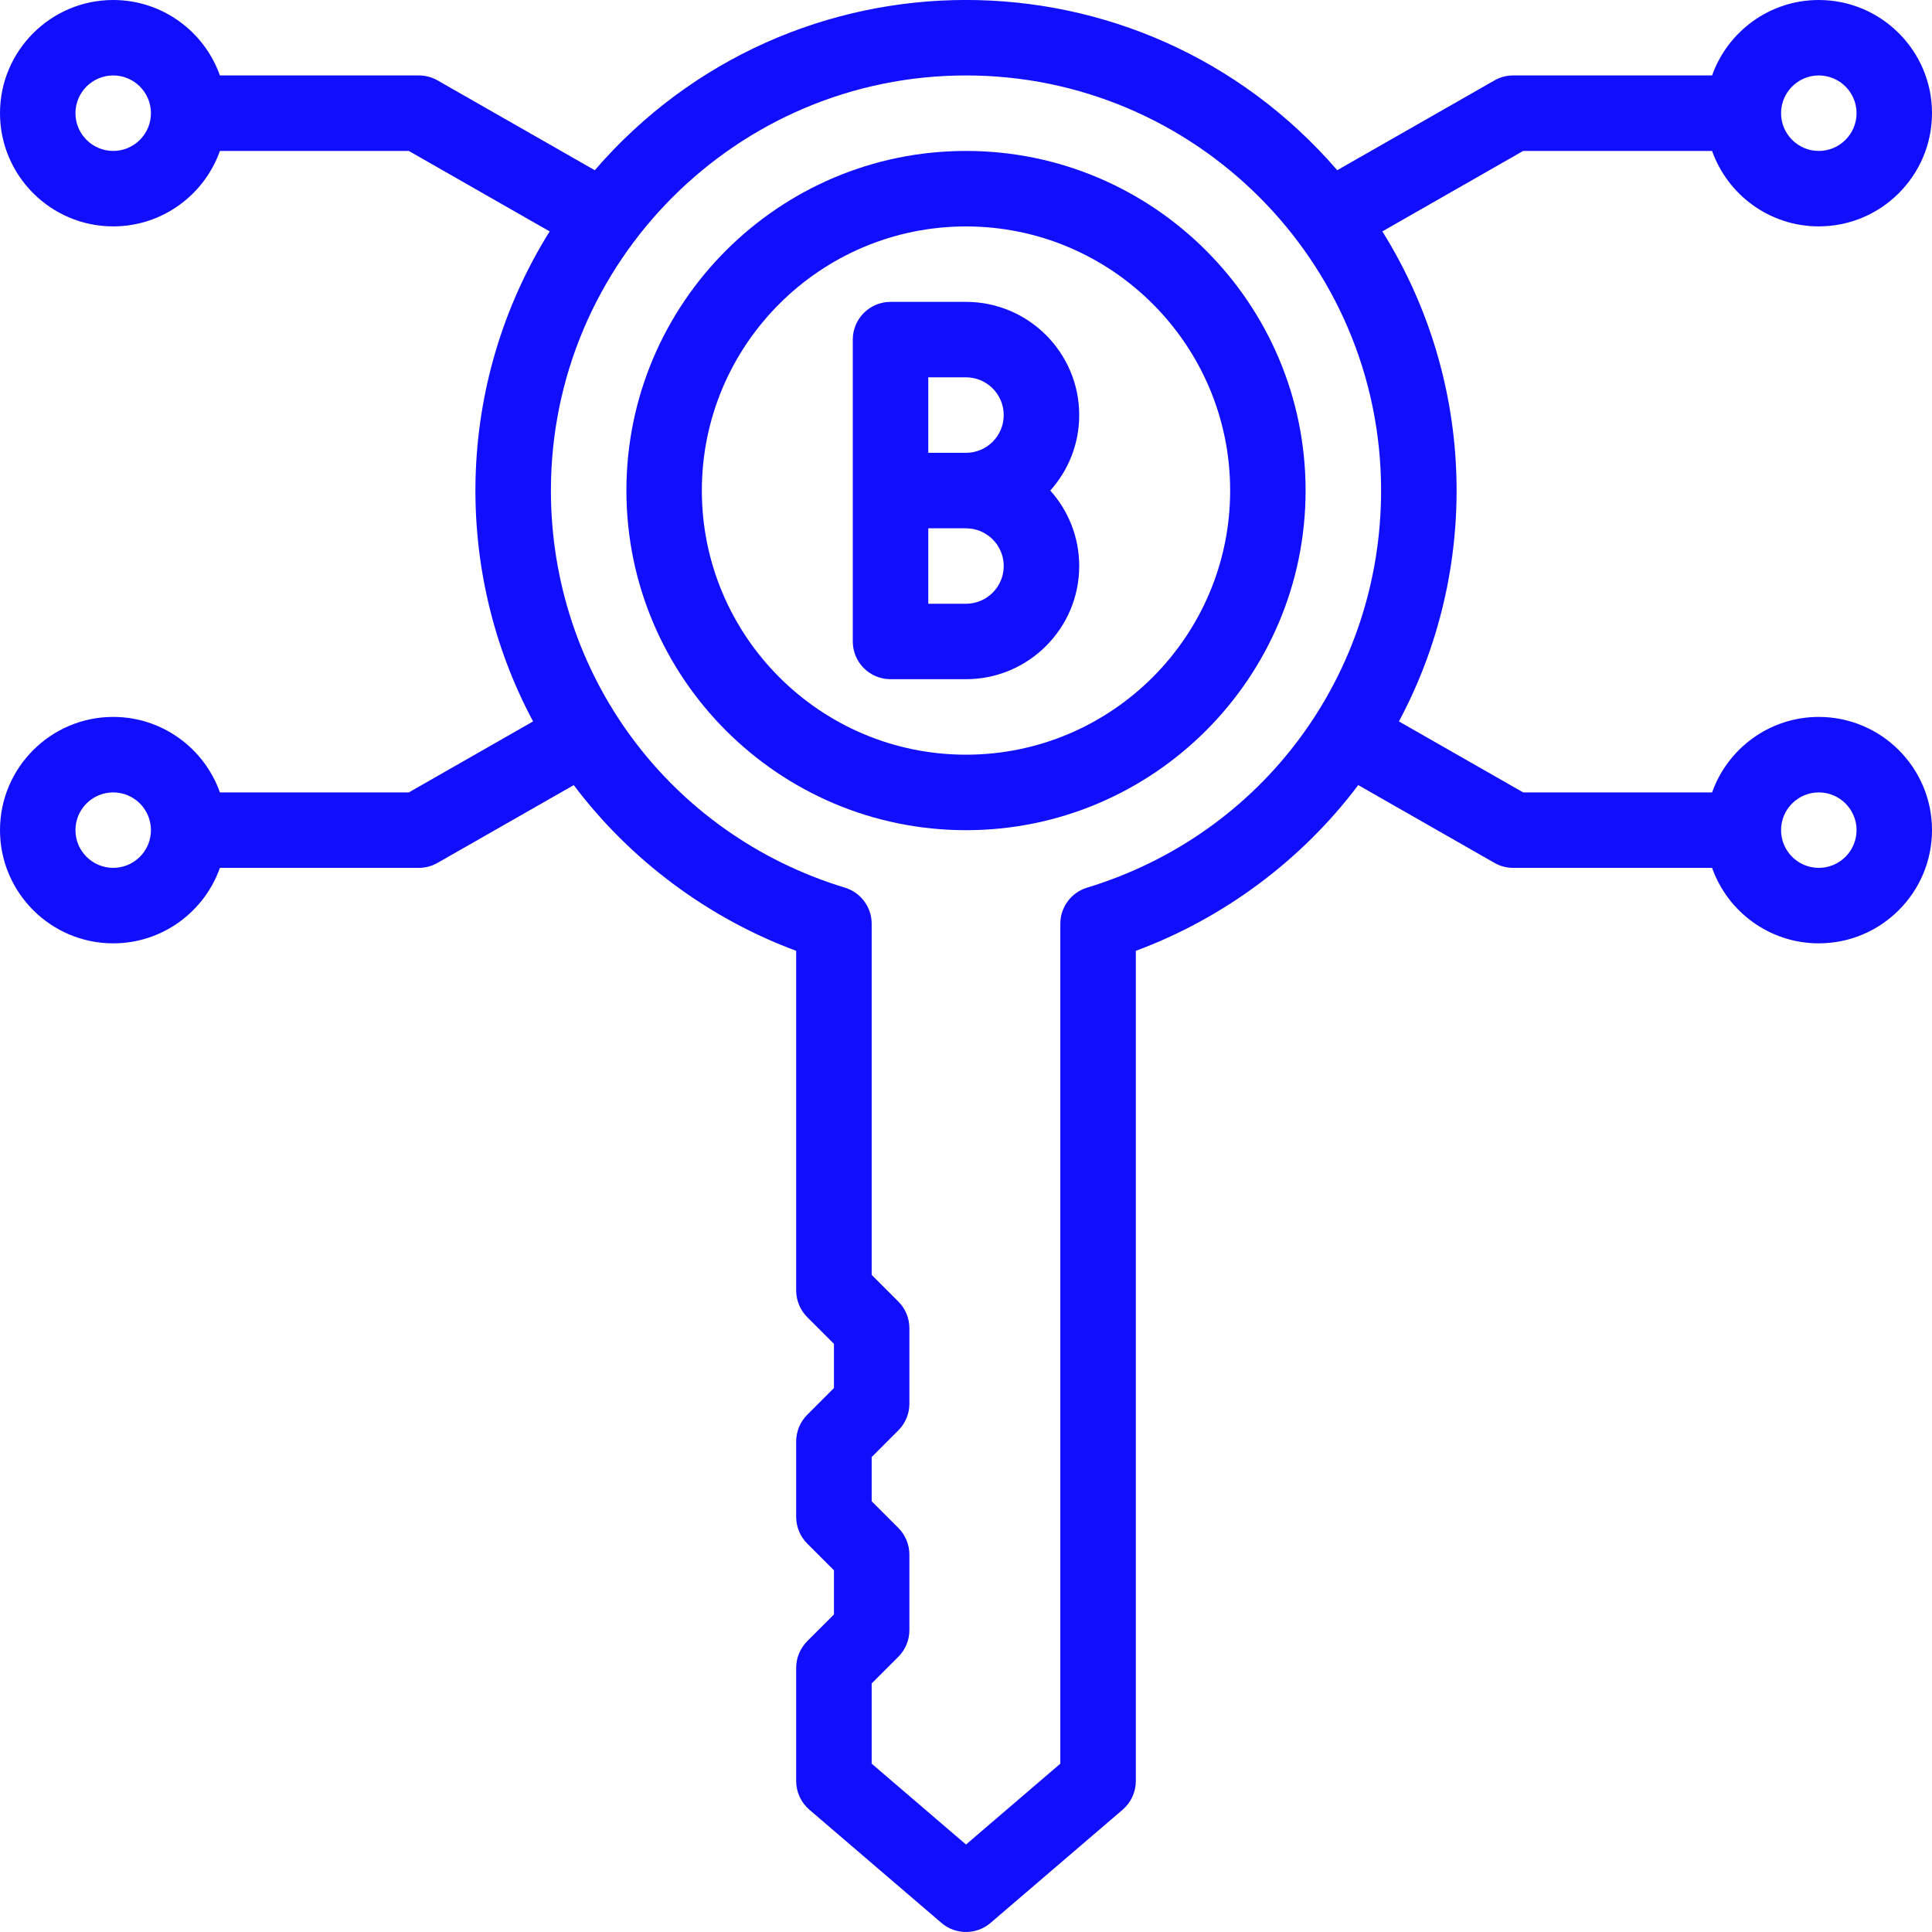
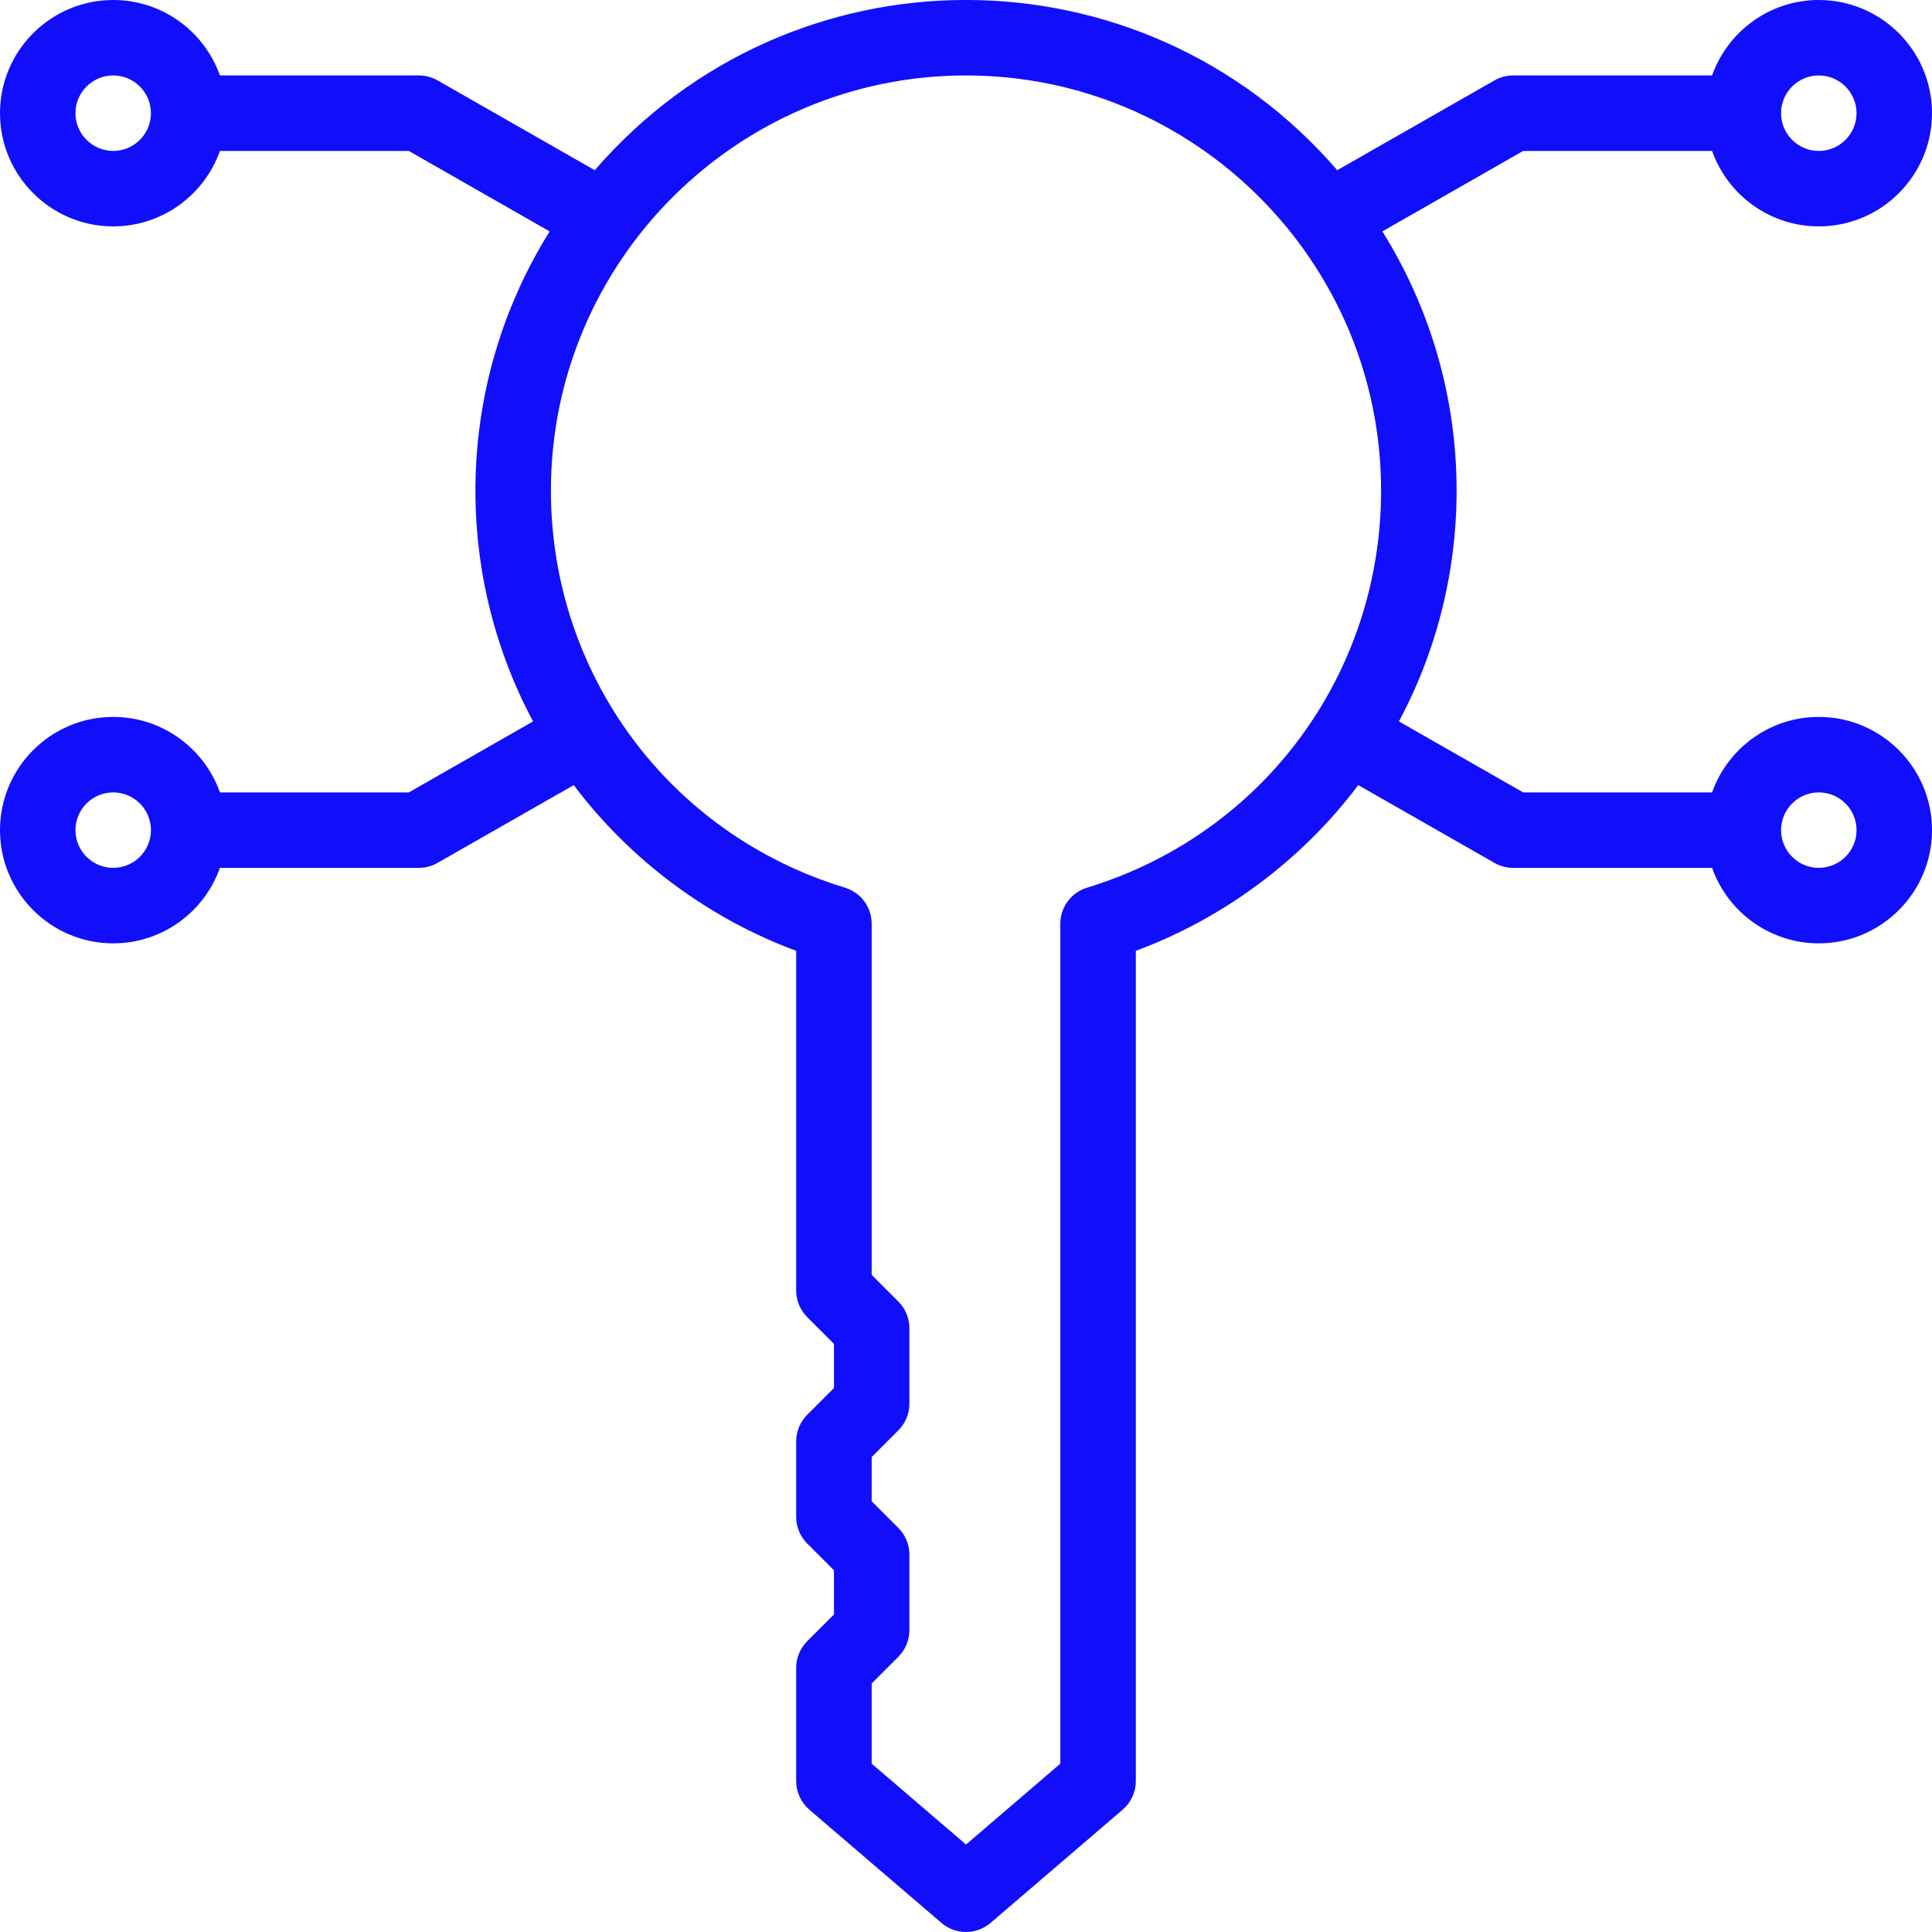
<svg xmlns="http://www.w3.org/2000/svg" width="40" height="40" viewBox="0 0 40 40" fill="none">
  <path d="M37.656 14.843C36.638 14.843 35.769 15.496 35.447 16.406H31.536L28.963 14.936C30.628 11.83 30.587 7.939 28.62 4.791L31.535 3.125H35.447C35.769 4.034 36.638 4.687 37.656 4.687C38.949 4.687 40 3.636 40 2.343C40 1.051 38.949 -0 37.656 -0C36.638 -0 35.769 0.653 35.447 1.562H31.328C31.192 1.562 31.059 1.597 30.941 1.665L27.686 3.524C23.627 -1.175 16.375 -1.176 12.314 3.524L9.06 1.665C8.941 1.597 8.808 1.562 8.672 1.562H4.553C4.231 0.653 3.362 -0 2.344 -0C1.051 -0 0 1.051 0 2.343C0 3.636 1.051 4.687 2.344 4.687C3.362 4.687 4.231 4.034 4.553 3.125H8.464L11.38 4.791C9.414 7.939 9.372 11.829 11.037 14.936L8.464 16.406H4.553C4.231 15.496 3.362 14.843 2.344 14.843C1.051 14.843 0 15.895 0 17.187C0 18.479 1.051 19.531 2.344 19.531C3.362 19.531 4.231 18.878 4.553 17.968H8.672C8.808 17.968 8.941 17.933 9.059 17.865L11.879 16.255C11.879 16.255 11.879 16.256 11.88 16.256C13.05 17.811 14.669 19.013 16.484 19.686V26.718C16.484 26.925 16.567 27.124 16.713 27.271L17.266 27.823V28.738L16.713 29.291C16.567 29.437 16.484 29.636 16.484 29.843V31.406C16.484 31.613 16.567 31.812 16.713 31.958L17.266 32.511V33.426L16.713 33.978C16.567 34.125 16.484 34.324 16.484 34.531V36.874C16.484 37.103 16.584 37.319 16.757 37.468L19.492 39.812C19.784 40.062 20.216 40.062 20.508 39.812L23.243 37.468C23.416 37.319 23.516 37.103 23.516 36.874V19.686C25.331 19.013 26.95 17.811 28.12 16.256C28.121 16.256 28.121 16.255 28.122 16.255L30.941 17.865C31.059 17.933 31.192 17.968 31.328 17.968H35.447C35.769 18.878 36.638 19.531 37.656 19.531C38.949 19.531 40 18.479 40 17.187C40 15.895 38.949 14.843 37.656 14.843ZM37.656 1.562C38.087 1.562 38.438 1.913 38.438 2.343C38.438 2.774 38.087 3.125 37.656 3.125C37.225 3.125 36.875 2.774 36.875 2.343C36.875 1.913 37.225 1.562 37.656 1.562ZM2.344 3.125C1.913 3.125 1.562 2.774 1.562 2.343C1.562 1.913 1.913 1.562 2.344 1.562C2.775 1.562 3.125 1.913 3.125 2.343C3.125 2.774 2.775 3.125 2.344 3.125ZM2.344 17.968C1.913 17.968 1.562 17.618 1.562 17.187C1.562 16.756 1.913 16.406 2.344 16.406C2.775 16.406 3.125 16.756 3.125 17.187C3.125 17.618 2.775 17.968 2.344 17.968ZM22.507 18.378C22.178 18.478 21.953 18.781 21.953 19.125V36.515L20 38.189L18.047 36.515V34.854L18.599 34.302C18.746 34.155 18.828 33.957 18.828 33.749V32.187C18.828 31.98 18.746 31.781 18.599 31.634L18.047 31.082V30.167L18.599 29.614C18.746 29.468 18.828 29.269 18.828 29.062V27.5C18.828 27.292 18.746 27.094 18.599 26.947L18.047 26.395V19.125C18.047 18.781 17.822 18.478 17.493 18.378C13.832 17.263 11.406 13.936 11.406 10.156C11.406 5.417 15.261 1.562 20 1.562C24.739 1.562 28.594 5.417 28.594 10.156C28.594 13.938 26.166 17.264 22.507 18.378ZM37.656 17.968C37.225 17.968 36.875 17.618 36.875 17.187C36.875 16.756 37.225 16.406 37.656 16.406C38.087 16.406 38.438 16.756 38.438 17.187C38.438 17.618 38.087 17.968 37.656 17.968Z" fill="#100EFB" />
-   <path d="M20 3.125C16.123 3.125 12.969 6.279 12.969 10.156C12.969 14.033 16.123 17.188 20 17.188C23.877 17.188 27.031 14.033 27.031 10.156C27.031 6.279 23.877 3.125 20 3.125ZM20 15.625C16.985 15.625 14.531 13.172 14.531 10.156C14.531 7.141 16.985 4.688 20 4.688C23.015 4.688 25.469 7.141 25.469 10.156C25.469 13.172 23.015 15.625 20 15.625Z" fill="#100EFB" />
-   <path d="M20 6.25H18.438C18.006 6.25 17.656 6.6 17.656 7.031V13.281C17.656 13.713 18.006 14.062 18.438 14.062H20C21.292 14.062 22.344 13.011 22.344 11.719C22.344 11.119 22.117 10.571 21.745 10.156C22.117 9.741 22.344 9.194 22.344 8.594C22.344 7.301 21.292 6.25 20 6.25ZM19.219 7.812H20C20.431 7.812 20.781 8.163 20.781 8.594C20.781 9.025 20.431 9.375 20 9.375H19.219V7.812ZM20 12.5H19.219V10.938H20C20.431 10.938 20.781 11.288 20.781 11.719C20.781 12.149 20.431 12.5 20 12.5Z" fill="#100EFB" />
</svg>